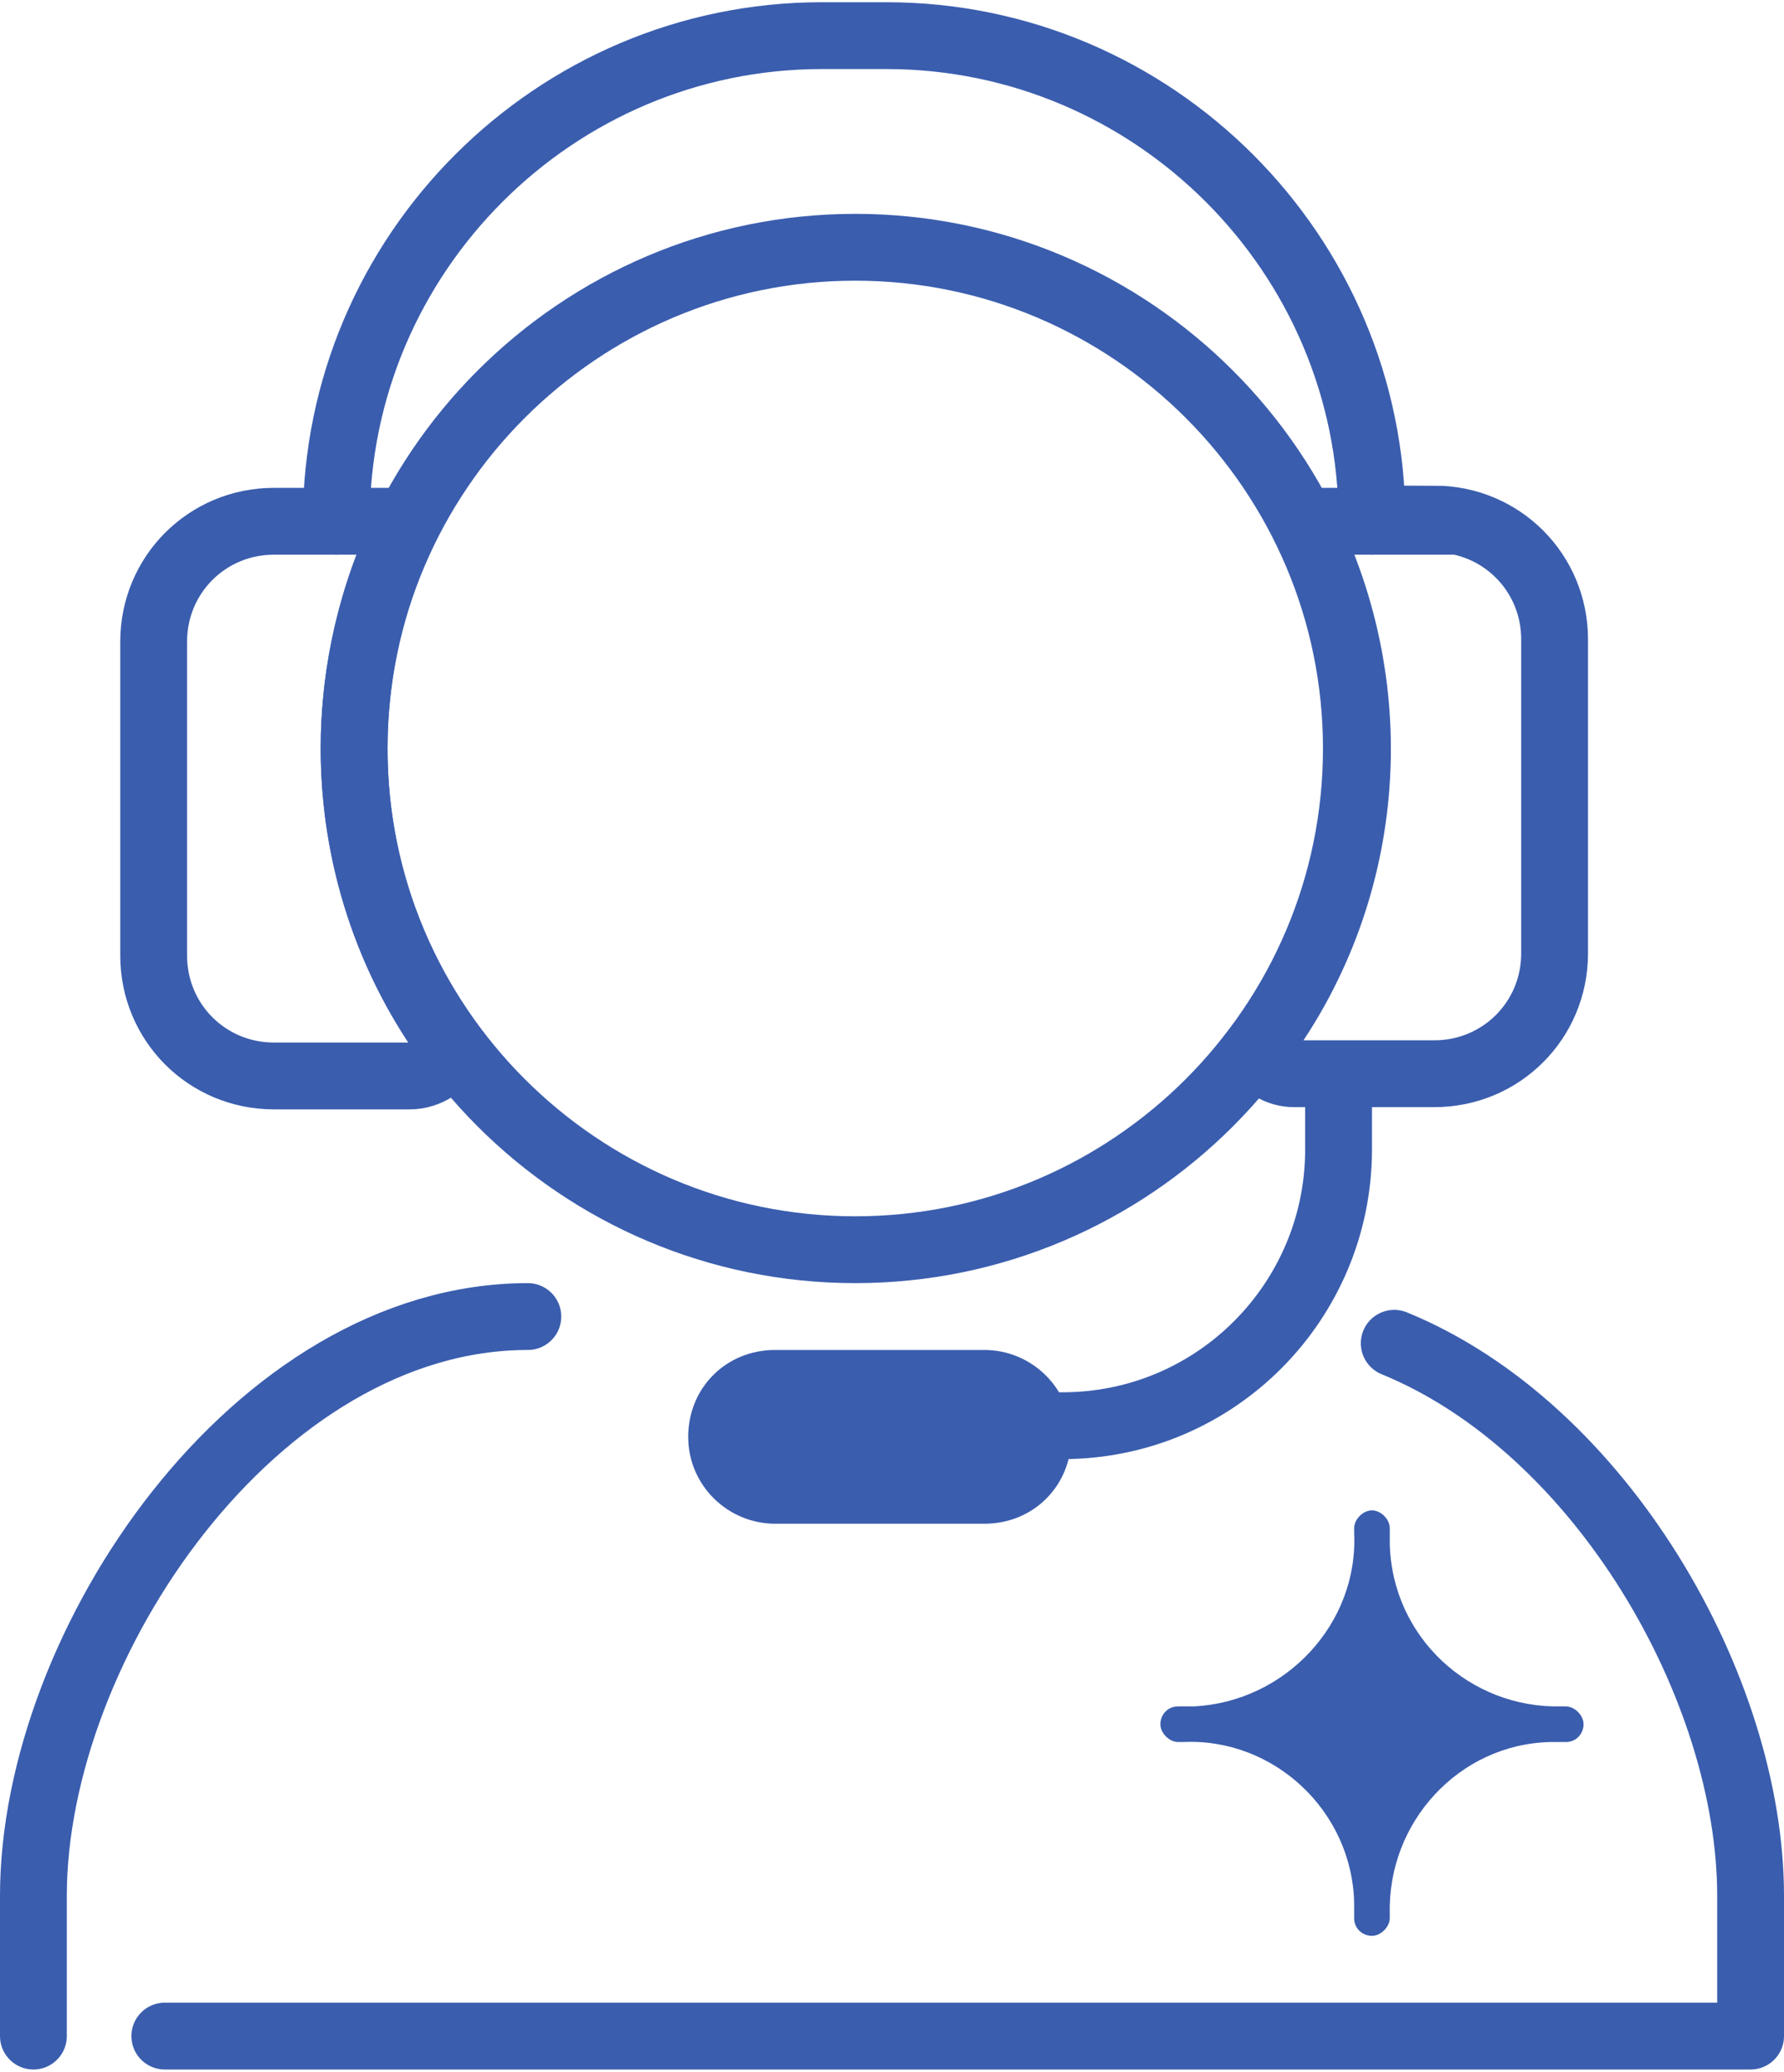
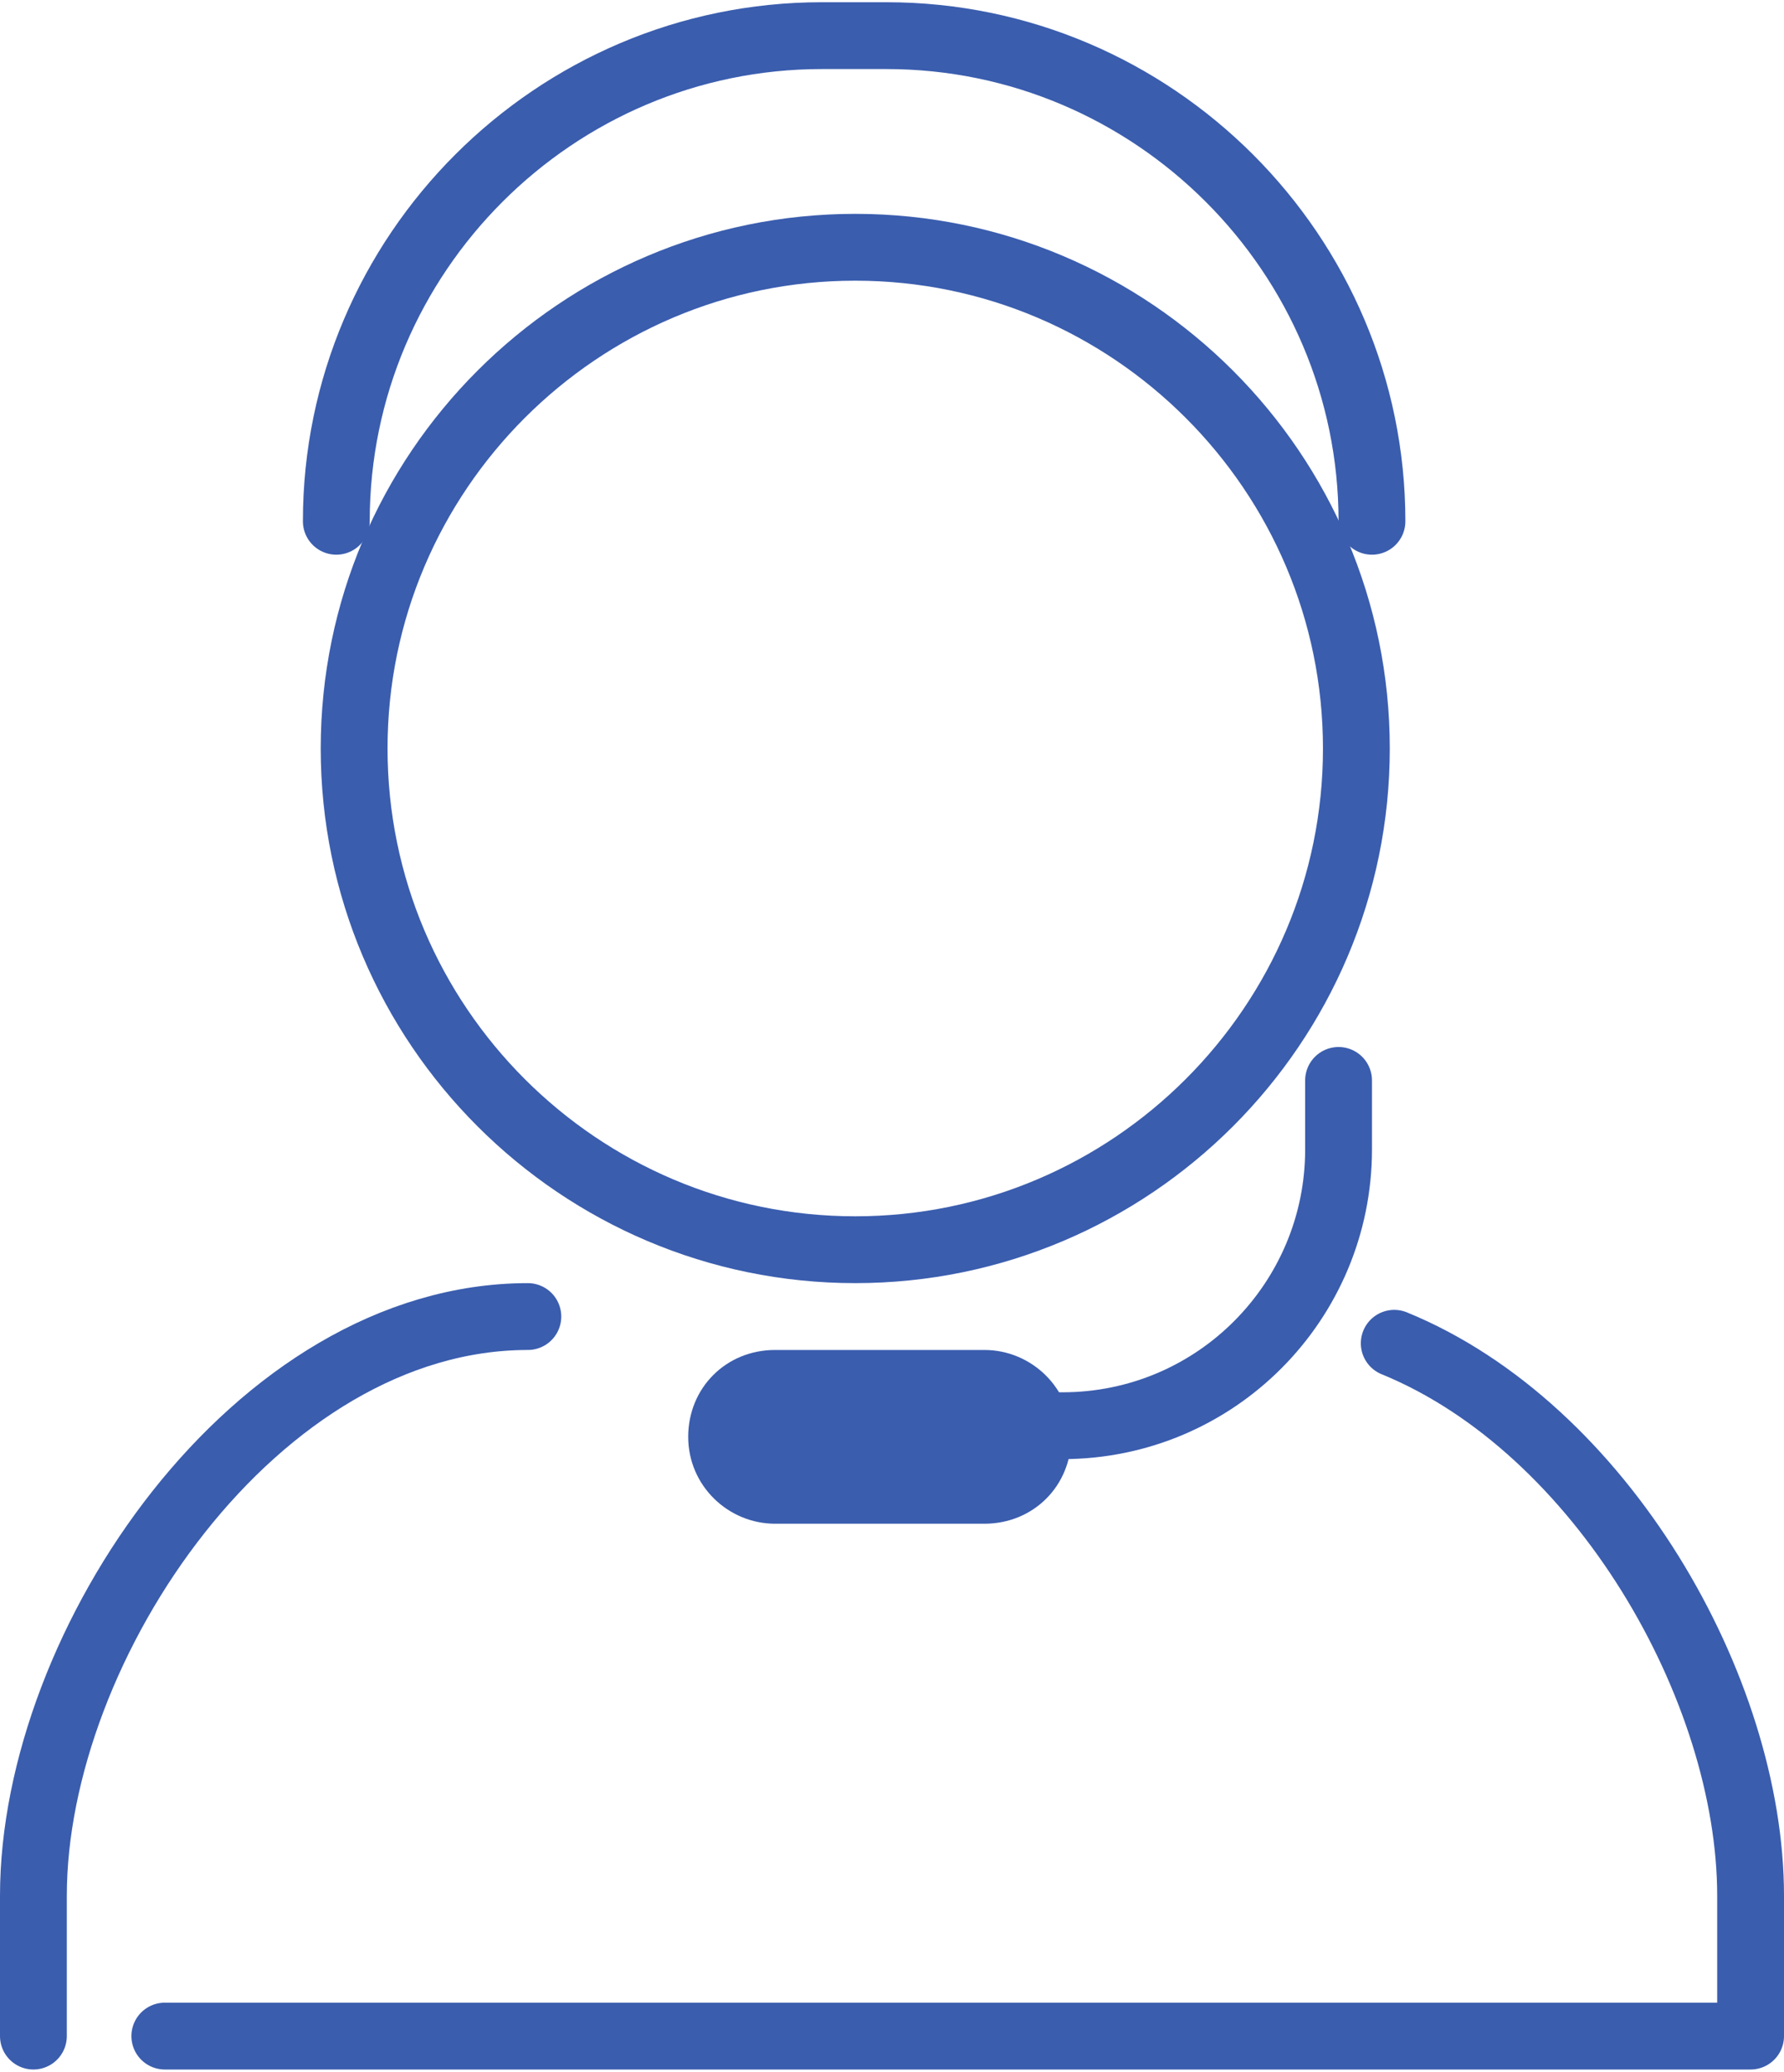
<svg xmlns="http://www.w3.org/2000/svg" version="1.1" viewBox="0 0 80.1 93">
  <defs>
    <style>
      .cls-1 {
        stroke-linejoin: round;
      }

      .cls-1, .cls-2 {
        fill: none;
        stroke: #3a5dae;
        stroke-linecap: round;
        stroke-width: 3px;
      }

      .cls-2 {
        stroke-miterlimit: 10;
      }

      .cls-3 {
        fill: #3a5dae;
      }
    </style>
  </defs>
  <g>
    <g id="Layer_1">
      <g id="Group_1289">
        <g id="Group_1271">
          <path id="Path_3915" class="cls-1" d="M61.6,23.4h0c0-12-9.8-21.8-21.8-21.8,0,0,0,0,0,0h-2.9c-12,0-21.8,9.8-21.8,21.8h0" />
          <path id="Path_3916" class="cls-1" d="M60.1,48.5v3.1c0,6.8-5.5,12.4-12.4,12.4h-2.2" />
          <path id="Path_3917" class="cls-3" d="M44.2,68.4h-9.4c-2.1,0-3.9-1.7-3.9-3.9s1.7-3.9,3.9-3.9h9.4c2.1,0,3.9,1.7,3.9,3.9s-1.7,3.9-3.9,3.9" />
          <path id="Path_3918" class="cls-1" d="M62.6,60.3c9.3,3.8,16,15.5,16,24.8v6.3H7.4M1.5,91.4v-6.3c0-11.3,10-26,22.2-26M60.9,33.6c0,12.4-10.1,22.5-22.5,22.5s-22.5-10.1-22.5-22.5,10.1-22.5,22.5-22.5,22.5,10.1,22.5,22.5Z" />
-           <path id="Path_3919" class="cls-2" d="M15.9,33.6c0-3.5.8-7,2.4-10.2h-6c-3,0-5.4,2.4-5.4,5.4h0v14.1c0,3,2.4,5.4,5.4,5.4h6.1c.8,0,1.6-.5,1.9-1.3-2.9-3.9-4.4-8.6-4.4-13.4ZM64.4,23.4h-5.9c3.9,7.7,3.1,16.9-2.1,23.7.3.7,1,1.1,1.7,1.1h6.3c3,0,5.4-2.4,5.4-5.4h0v-14.1c0-3-2.4-5.4-5.4-5.4Z" />
-           <path id="Path_3920" class="cls-3" d="M70.3,76.6h-.2c-4.1.1-7.6-3.1-7.7-7.3,0-.2,0-.3,0-.5v-.2c0-.4-.4-.8-.8-.8s-.8.4-.8.8h0v.2c.2,4.1-3.1,7.6-7.2,7.8-.2,0-.4,0-.5,0h-.2c-.5,0-.8.4-.8.8s.4.8.8.8h.2c4.1-.2,7.6,3.1,7.7,7.2,0,.2,0,.3,0,.5v.2c0,.5.4.8.8.8s.8-.4.8-.8v-.2c-.1-4.1,3.1-7.6,7.2-7.7.2,0,.3,0,.5,0h.2c.5,0,.8-.4.8-.8s-.4-.8-.8-.8" />
        </g>
      </g>
    </g>
  </g>
</svg>